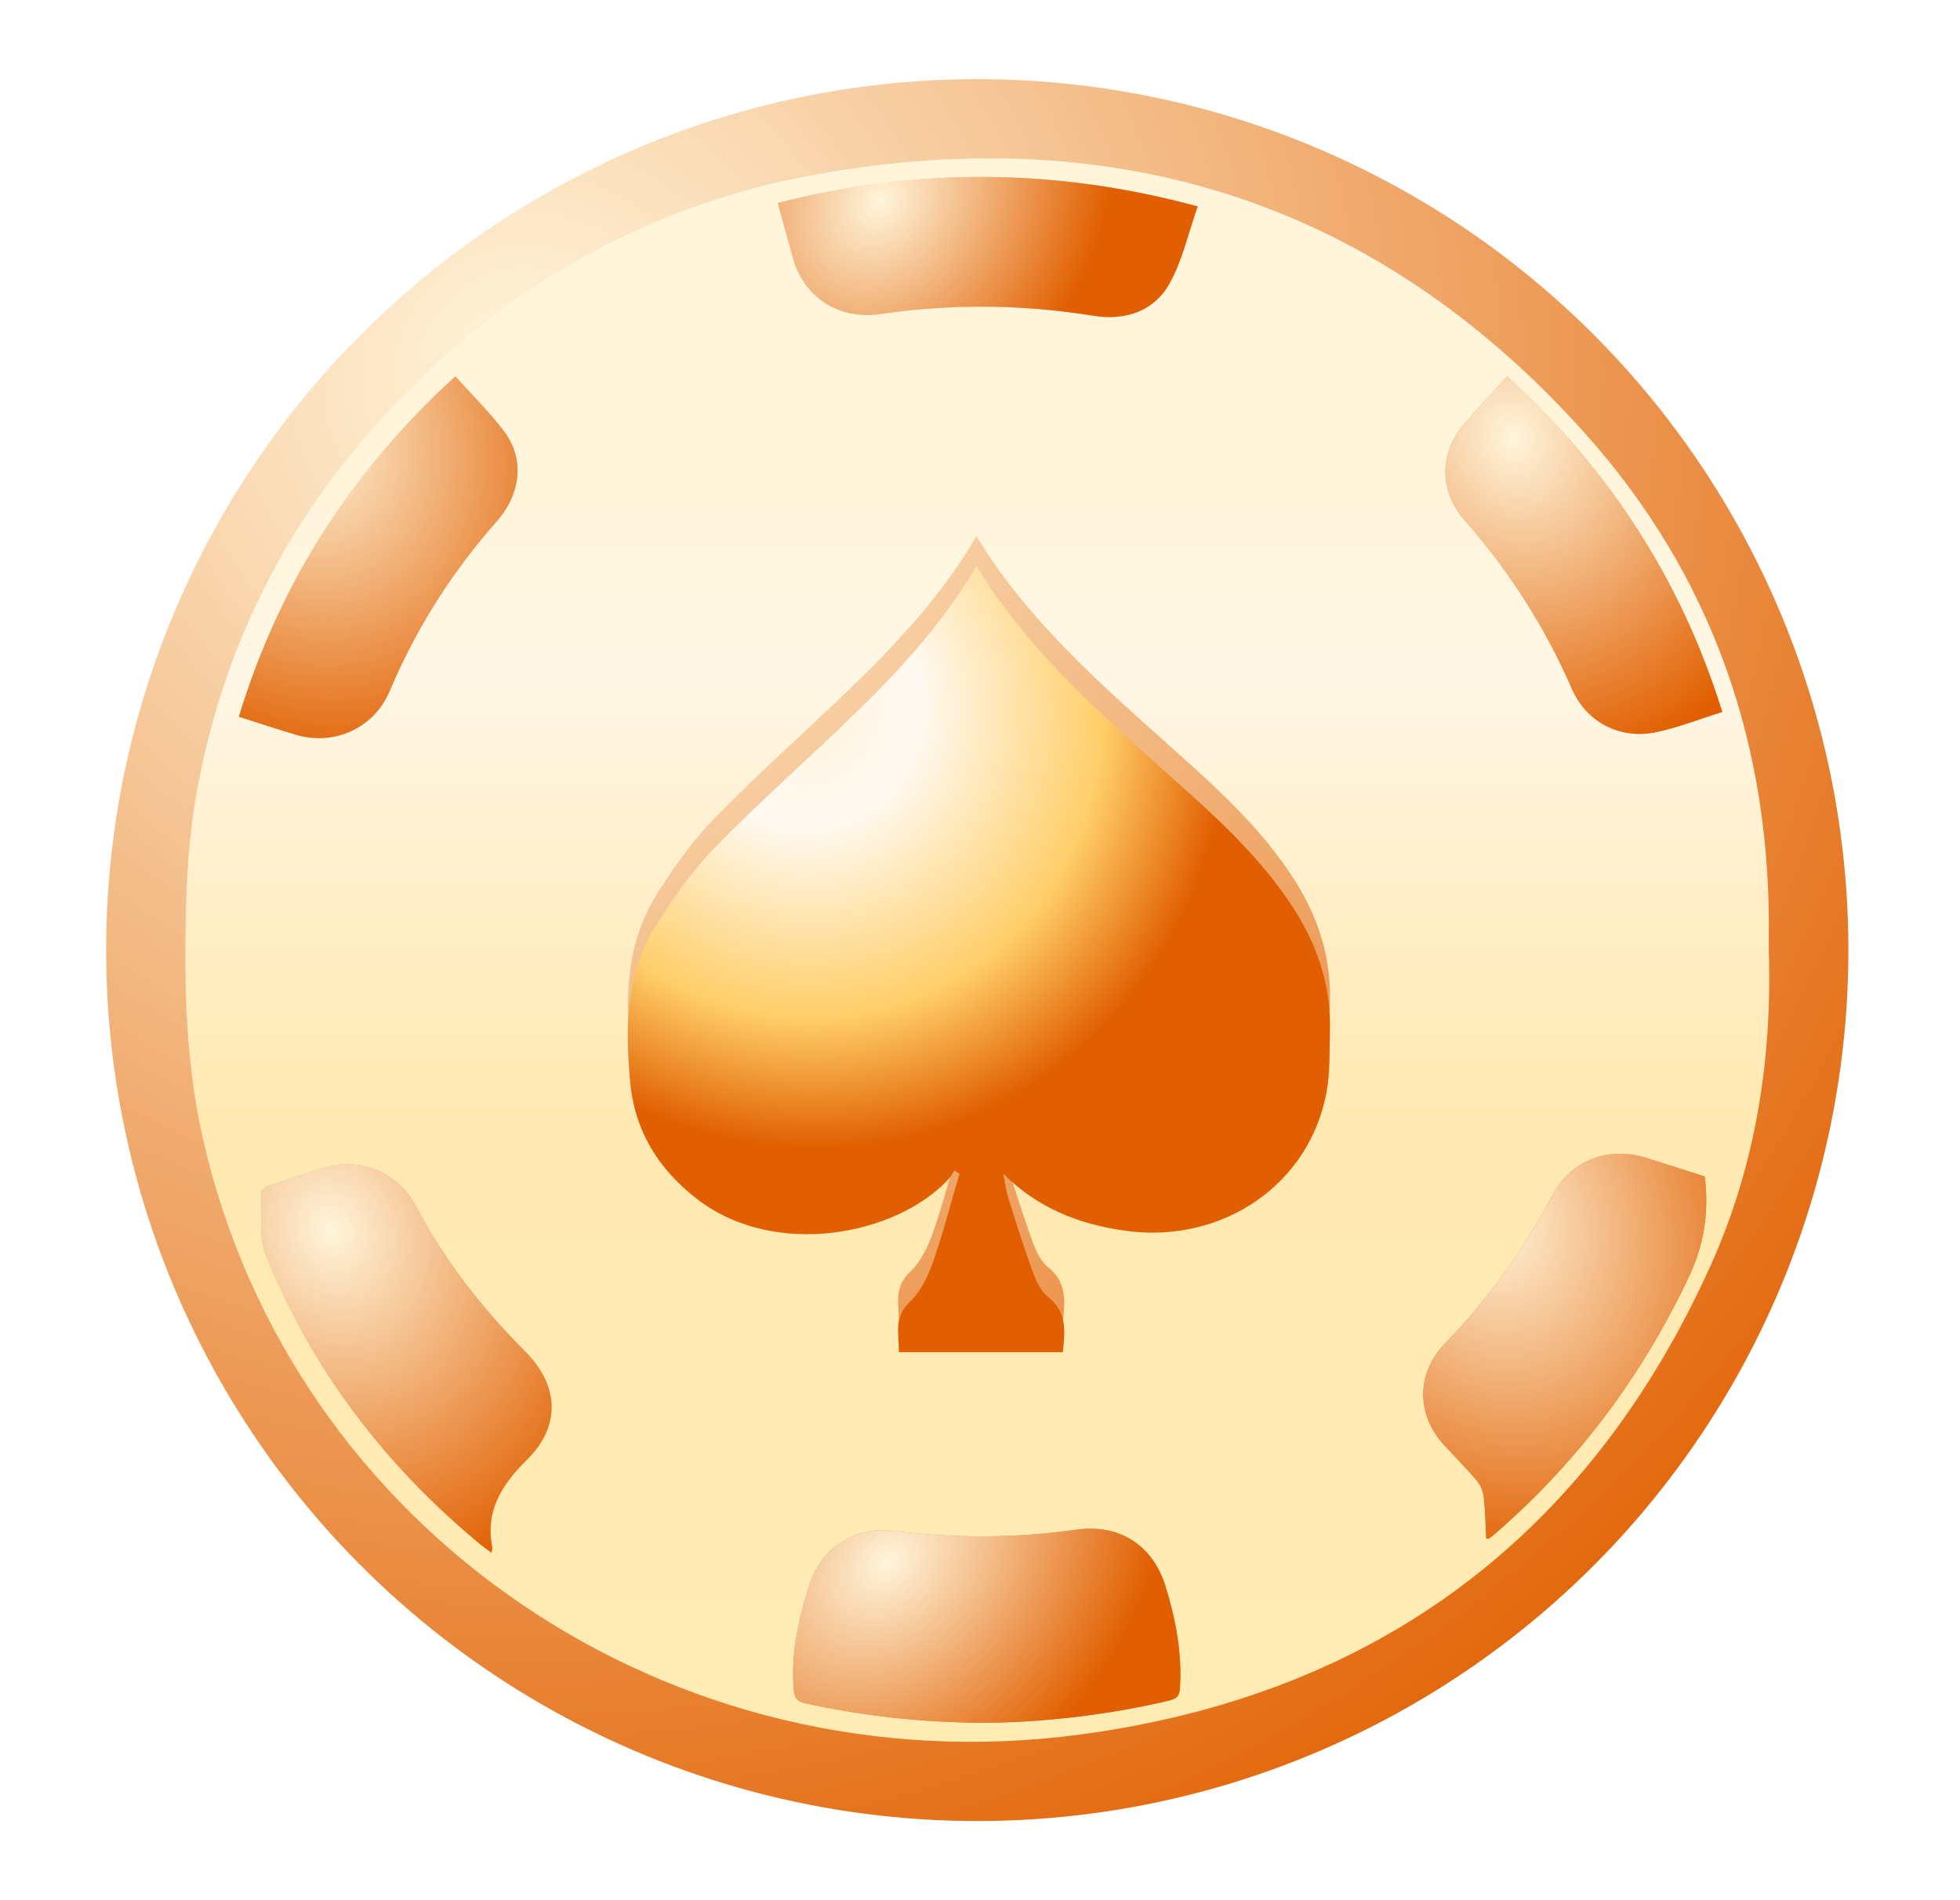
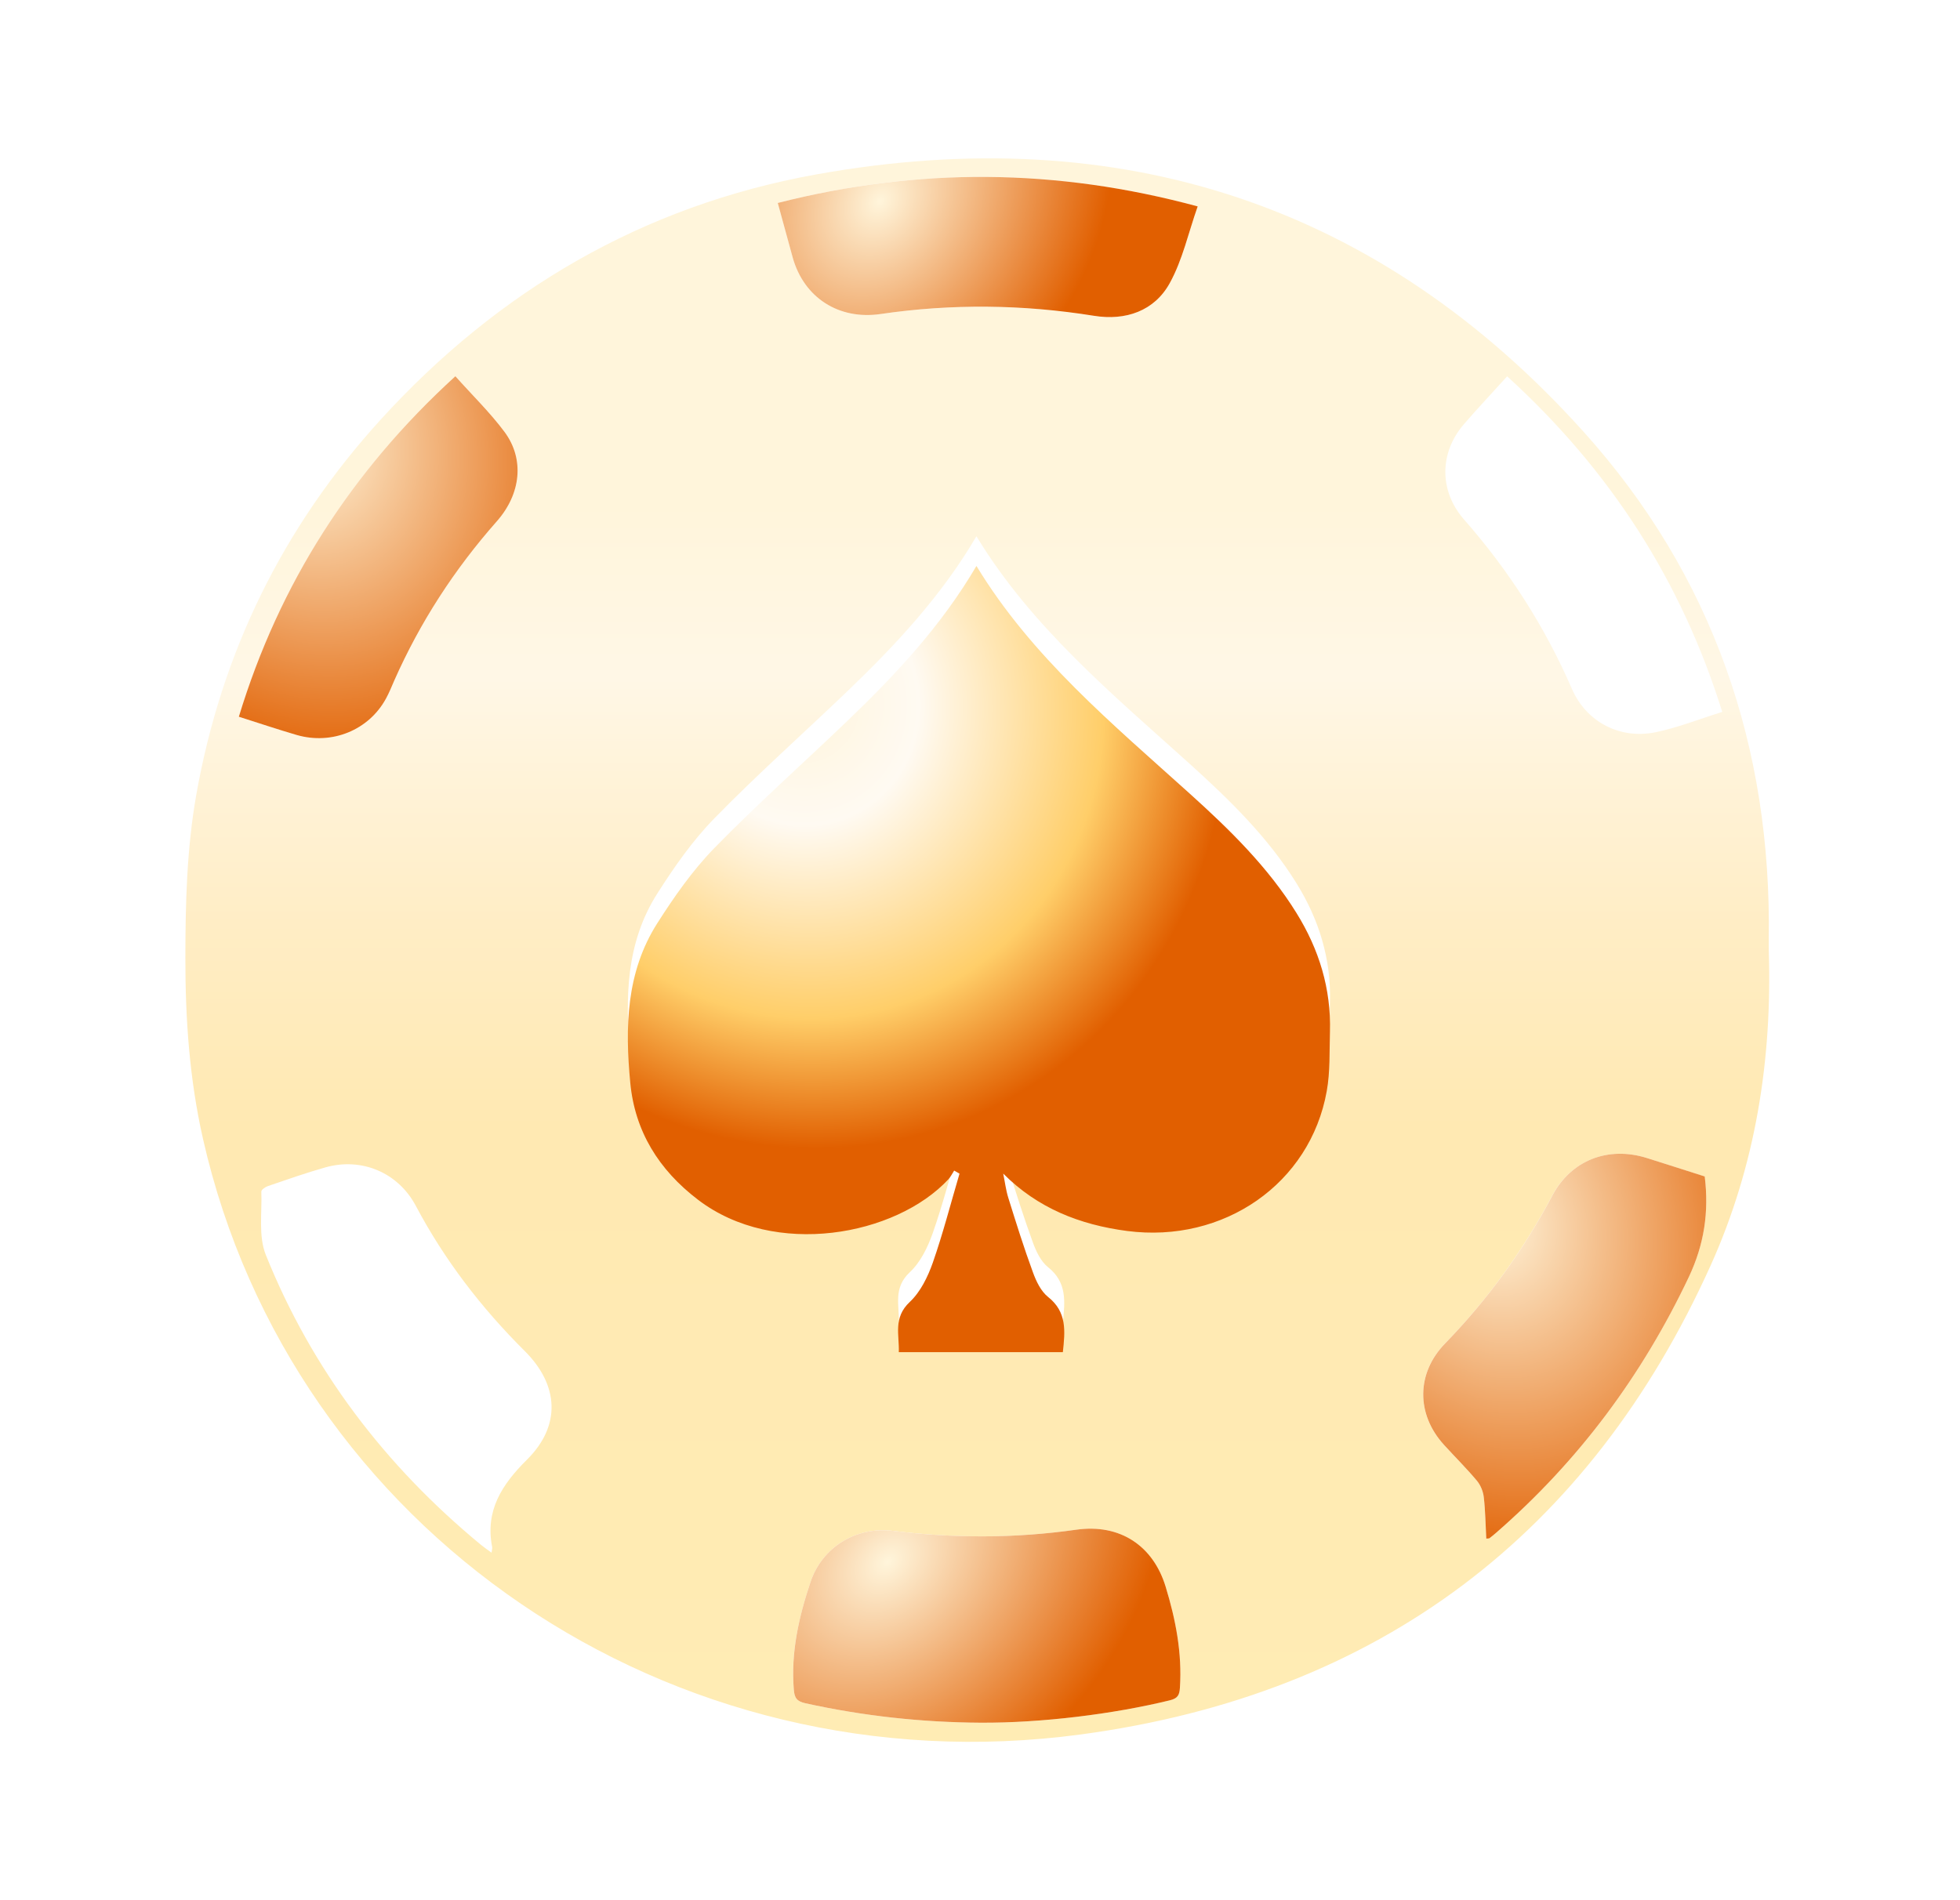
<svg xmlns="http://www.w3.org/2000/svg" width="33" height="32" viewBox="0 0 33 32" fill="none">
-   <ellipse cx="16.454" cy="16" rx="14.667" ry="14.667" fill="url(#paint0_radial_10098_1153)" />
  <path d="M29.78 15.999C29.84 17.84 29.56 19.632 28.797 21.321C26.766 25.816 23.236 28.532 18.196 29.209C11.281 30.139 4.909 25.757 3.418 19.18C3.19 18.176 3.12 17.159 3.121 16.132C3.122 15.213 3.144 14.297 3.304 13.388C3.727 10.996 4.757 8.88 6.416 7.059C8.382 4.902 10.815 3.464 13.745 2.937C18.88 2.013 23.23 3.46 26.656 7.264C28.848 9.697 29.829 12.599 29.78 15.822C29.78 15.881 29.78 15.94 29.78 15.999H29.78ZM16.44 9.031C15.854 10.031 15.087 10.854 14.271 11.637C13.524 12.353 12.748 13.043 12.027 13.782C11.658 14.16 11.35 14.602 11.067 15.047C10.539 15.876 10.523 16.805 10.612 17.736C10.689 18.548 11.089 19.199 11.752 19.704C13.045 20.691 15.081 20.312 15.968 19.359C16.007 19.317 16.033 19.262 16.065 19.213C16.095 19.23 16.125 19.247 16.155 19.265C16.007 19.765 15.878 20.272 15.705 20.764C15.621 21.002 15.5 21.255 15.318 21.425C15.034 21.691 15.144 21.981 15.133 22.27H17.895C17.932 21.916 17.966 21.596 17.647 21.341C17.524 21.244 17.445 21.074 17.39 20.923C17.239 20.51 17.107 20.09 16.976 19.67C16.935 19.538 16.919 19.399 16.891 19.263C17.471 19.845 18.177 20.124 18.976 20.229C20.603 20.442 22.06 19.433 22.338 17.875C22.397 17.548 22.382 17.208 22.392 16.875C22.413 16.153 22.21 15.489 21.827 14.872C21.351 14.104 20.707 13.474 20.036 12.868C18.733 11.692 17.372 10.566 16.44 9.031ZM16.51 29.011C17.531 29.016 18.744 28.867 19.696 28.634C19.831 28.601 19.858 28.546 19.866 28.422C19.903 27.839 19.796 27.279 19.626 26.722C19.415 26.033 18.859 25.656 18.119 25.761C17.09 25.907 16.063 25.907 15.033 25.78C14.408 25.703 13.841 26.061 13.647 26.64C13.45 27.23 13.313 27.825 13.364 28.451C13.376 28.595 13.416 28.652 13.562 28.684C14.532 28.898 15.515 29.005 16.51 29.011H16.51ZM8.276 26.148C8.282 26.098 8.291 26.073 8.286 26.051C8.167 25.443 8.445 25.005 8.872 24.582C9.451 24.008 9.41 23.324 8.833 22.75C8.1 22.021 7.481 21.213 7.001 20.307C6.705 19.749 6.092 19.485 5.476 19.66C5.15 19.752 4.831 19.865 4.511 19.974C4.467 19.989 4.399 20.036 4.4 20.066C4.414 20.423 4.348 20.814 4.475 21.132C5.248 23.056 6.475 24.678 8.102 26.019C8.151 26.059 8.204 26.095 8.276 26.148L8.276 26.148ZM28.702 19.813C28.387 19.712 28.06 19.607 27.731 19.503C27.075 19.296 26.45 19.538 26.134 20.136C25.653 21.047 25.055 21.878 24.33 22.624C23.843 23.125 23.842 23.817 24.312 24.333C24.496 24.535 24.691 24.728 24.866 24.936C24.928 25.011 24.971 25.117 24.982 25.212C25.009 25.443 25.011 25.677 25.023 25.911C25.052 25.908 25.068 25.911 25.077 25.904C25.115 25.877 25.151 25.846 25.186 25.816C26.585 24.601 27.652 23.158 28.433 21.506C28.691 20.96 28.776 20.412 28.702 19.813H28.702ZM13.095 3.418C13.183 3.738 13.264 4.04 13.349 4.342C13.537 5.011 14.12 5.392 14.828 5.288C16.027 5.112 17.221 5.126 18.418 5.319C18.955 5.405 19.435 5.235 19.692 4.773C19.911 4.378 20.008 3.921 20.165 3.476C17.78 2.831 15.451 2.817 13.095 3.418ZM4.021 12.07C4.364 12.179 4.677 12.284 4.995 12.377C5.589 12.55 6.21 12.296 6.5 11.764C6.553 11.666 6.594 11.561 6.639 11.459C7.073 10.481 7.649 9.59 8.364 8.78C8.771 8.319 8.836 7.733 8.495 7.274C8.252 6.946 7.954 6.656 7.668 6.336C5.912 7.938 4.703 9.829 4.022 12.071L4.021 12.07ZM25.376 6.337C25.12 6.62 24.878 6.877 24.648 7.143C24.232 7.625 24.229 8.269 24.649 8.748C25.406 9.61 26.013 10.558 26.466 11.601C26.706 12.154 27.268 12.454 27.871 12.332C28.246 12.255 28.606 12.111 28.997 11.989C28.31 9.784 27.11 7.918 25.375 6.337H25.376Z" fill="url(#paint1_linear_10098_1153)" />
  <g filter="url(#filter0_i_10098_1153)">
    <path d="M16.44 9.031C17.372 10.566 18.732 11.692 20.036 12.869C20.707 13.474 21.351 14.105 21.827 14.873C22.21 15.489 22.413 16.154 22.392 16.875C22.382 17.209 22.397 17.548 22.338 17.875C22.06 19.434 20.603 20.442 18.976 20.23C18.177 20.125 17.471 19.846 16.891 19.264C16.919 19.399 16.935 19.538 16.976 19.67C17.107 20.09 17.238 20.51 17.39 20.923C17.445 21.075 17.524 21.244 17.647 21.342C17.967 21.596 17.933 21.917 17.895 22.271H15.133C15.144 21.982 15.033 21.692 15.318 21.425C15.499 21.255 15.621 21.002 15.705 20.765C15.877 20.272 16.007 19.766 16.155 19.265C16.125 19.248 16.095 19.231 16.065 19.213C16.033 19.263 16.007 19.317 15.968 19.36C15.081 20.312 13.045 20.692 11.752 19.704C11.089 19.199 10.689 18.548 10.612 17.736C10.523 16.805 10.539 15.876 11.067 15.047C11.35 14.603 11.658 14.161 12.027 13.782C12.748 13.043 13.524 12.353 14.271 11.637C15.087 10.854 15.854 10.031 16.44 9.031Z" fill="url(#paint2_radial_10098_1153)" />
  </g>
  <path d="M16.51 29.011C15.515 29.005 14.533 28.898 13.562 28.684C13.416 28.652 13.376 28.595 13.365 28.451C13.314 27.825 13.45 27.229 13.647 26.64C13.841 26.061 14.408 25.703 15.034 25.78C16.064 25.907 17.091 25.907 18.119 25.761C18.859 25.656 19.416 26.032 19.626 26.722C19.796 27.279 19.904 27.839 19.866 28.422C19.858 28.545 19.831 28.601 19.696 28.634C18.744 28.867 17.531 29.016 16.511 29.011H16.51Z" fill="url(#paint3_radial_10098_1153)" />
-   <path d="M8.276 26.148C8.204 26.094 8.151 26.058 8.101 26.018C6.475 24.677 5.247 23.055 4.475 21.131C4.347 20.813 4.414 20.422 4.4 20.065C4.399 20.035 4.466 19.988 4.511 19.974C4.831 19.864 5.15 19.751 5.475 19.659C6.092 19.484 6.705 19.748 7.001 20.306C7.481 21.212 8.1 22.02 8.833 22.749C9.41 23.323 9.451 24.008 8.872 24.581C8.445 25.004 8.167 25.442 8.286 26.05C8.29 26.072 8.281 26.097 8.275 26.147L8.276 26.148Z" fill="url(#paint4_radial_10098_1153)" />
  <path d="M28.702 19.812C28.776 20.412 28.692 20.96 28.434 21.506C27.652 23.157 26.585 24.6 25.187 25.815C25.151 25.846 25.115 25.876 25.078 25.904C25.069 25.91 25.053 25.908 25.024 25.911C25.011 25.677 25.009 25.443 24.982 25.212C24.971 25.116 24.928 25.01 24.866 24.936C24.691 24.727 24.497 24.535 24.313 24.333C23.842 23.817 23.844 23.125 24.331 22.624C25.056 21.877 25.653 21.047 26.135 20.136C26.451 19.538 27.075 19.295 27.732 19.503C28.06 19.606 28.387 19.712 28.702 19.812H28.702Z" fill="url(#paint5_radial_10098_1153)" />
  <path d="M13.095 3.418C15.451 2.817 17.78 2.831 20.165 3.476C20.008 3.921 19.911 4.378 19.692 4.773C19.435 5.235 18.955 5.405 18.418 5.318C17.221 5.126 16.027 5.112 14.828 5.288C14.12 5.392 13.537 5.011 13.348 4.342C13.264 4.04 13.182 3.738 13.095 3.418Z" fill="url(#paint6_radial_10098_1153)" />
  <path d="M4.021 12.071C4.703 9.829 5.912 7.937 7.667 6.336C7.953 6.657 8.252 6.947 8.495 7.274C8.835 7.733 8.771 8.32 8.364 8.78C7.649 9.59 7.072 10.481 6.639 11.459C6.594 11.561 6.553 11.666 6.499 11.764C6.21 12.296 5.589 12.55 4.994 12.377C4.677 12.284 4.363 12.179 4.021 12.07L4.021 12.071Z" fill="url(#paint7_radial_10098_1153)" />
-   <path d="M25.376 6.337C27.111 7.919 28.311 9.784 28.997 11.99C28.606 12.111 28.246 12.256 27.871 12.332C27.268 12.455 26.706 12.154 26.466 11.601C26.014 10.559 25.407 9.611 24.649 8.749C24.229 8.269 24.232 7.625 24.648 7.144C24.878 6.877 25.12 6.62 25.376 6.337H25.376Z" fill="url(#paint8_radial_10098_1153)" />
  <defs>
    <filter id="filter0_i_10098_1153" x="10.571" y="9.031" width="11.822" height="13.239" filterUnits="userSpaceOnUse" color-interpolation-filters="sRGB">
      <feFlood flood-opacity="0" result="BackgroundImageFix" />
      <feBlend mode="normal" in="SourceGraphic" in2="BackgroundImageFix" result="shape" />
      <feColorMatrix in="SourceAlpha" type="matrix" values="0 0 0 0 0 0 0 0 0 0 0 0 0 0 0 0 0 0 127 0" result="hardAlpha" />
      <feOffset dy="0.5" />
      <feComposite in2="hardAlpha" operator="arithmetic" k2="-1" k3="1" />
      <feColorMatrix type="matrix" values="0 0 0 0 1 0 0 0 0 0.522 0 0 0 0 0 0 0 0 1 0" />
      <feBlend mode="normal" in2="shape" result="effect1_innerShadow_10098_1153" />
    </filter>
    <radialGradient id="paint0_radial_10098_1153" cx="0" cy="0" r="1" gradientUnits="userSpaceOnUse" gradientTransform="translate(8.922 6.348) rotate(64.651) scale(28.617 29.118)">
      <stop stop-color="#FFF5DB" />
      <stop offset="1" stop-color="#E15F00" />
    </radialGradient>
    <linearGradient id="paint1_linear_10098_1153" x1="17.236" y1="2.909" x2="17.236" y2="29.576" gradientUnits="userSpaceOnUse">
      <stop offset="0.001" stop-color="#FFF5DB" />
      <stop offset="0.209" stop-color="#FFF5DB" />
      <stop offset="0.319" stop-color="#FFF7E6" />
      <stop offset="0.474" stop-color="#FFEDC5" />
      <stop offset="0.602" stop-color="#FFE9B2" />
      <stop offset="1" stop-color="#FFECB4" />
    </linearGradient>
    <radialGradient id="paint2_radial_10098_1153" cx="0" cy="0" r="1" gradientUnits="userSpaceOnUse" gradientTransform="translate(13.446 11.295) rotate(67.07) scale(12.674 11.96)">
      <stop stop-color="#FFF5DB" />
      <stop offset="0.166" stop-color="#FFFAF2" />
      <stop offset="0.425" stop-color="#FFCE69" />
      <stop offset="0.6" stop-color="#E15F00" />
      <stop offset="1" stop-color="#E15F00" />
    </radialGradient>
    <radialGradient id="paint3_radial_10098_1153" cx="0" cy="0" r="1" gradientUnits="userSpaceOnUse" gradientTransform="translate(14.94 26.302) rotate(46.615) scale(3.964 5.204)">
      <stop stop-color="#FFF5DB" />
      <stop offset="1" stop-color="#E15F00" />
    </radialGradient>
    <radialGradient id="paint4_radial_10098_1153" cx="0" cy="0" r="1" gradientUnits="userSpaceOnUse" gradientTransform="translate(5.584 20.724) rotate(70.495) scale(6.119 5.065)">
      <stop stop-color="#FFF5DB" />
      <stop offset="1" stop-color="#E15F00" />
    </radialGradient>
    <radialGradient id="paint5_radial_10098_1153" cx="0" cy="0" r="1" gradientUnits="userSpaceOnUse" gradientTransform="translate(25.122 20.538) rotate(70.796) scale(6.051 4.943)">
      <stop stop-color="#FFF5DB" />
      <stop offset="1" stop-color="#E15F00" />
    </radialGradient>
    <radialGradient id="paint6_radial_10098_1153" cx="0" cy="0" r="1" gradientUnits="userSpaceOnUse" gradientTransform="translate(14.814 3.383) rotate(35.178) scale(3.613 4.474)">
      <stop stop-color="#FFF5DB" />
      <stop offset="1" stop-color="#E15F00" />
    </radialGradient>
    <radialGradient id="paint7_radial_10098_1153" cx="0" cy="0" r="1" gradientUnits="userSpaceOnUse" gradientTransform="translate(5.162 7.378) rotate(69.959) scale(5.72 4.843)">
      <stop stop-color="#FFF5DB" />
      <stop offset="1" stop-color="#E15F00" />
    </radialGradient>
    <radialGradient id="paint8_radial_10098_1153" cx="0" cy="0" r="1" gradientUnits="userSpaceOnUse" gradientTransform="translate(25.469 7.367) rotate(69.86) scale(5.655 4.808)">
      <stop stop-color="#FFF5DB" />
      <stop offset="1" stop-color="#E15F00" />
    </radialGradient>
  </defs>
</svg>